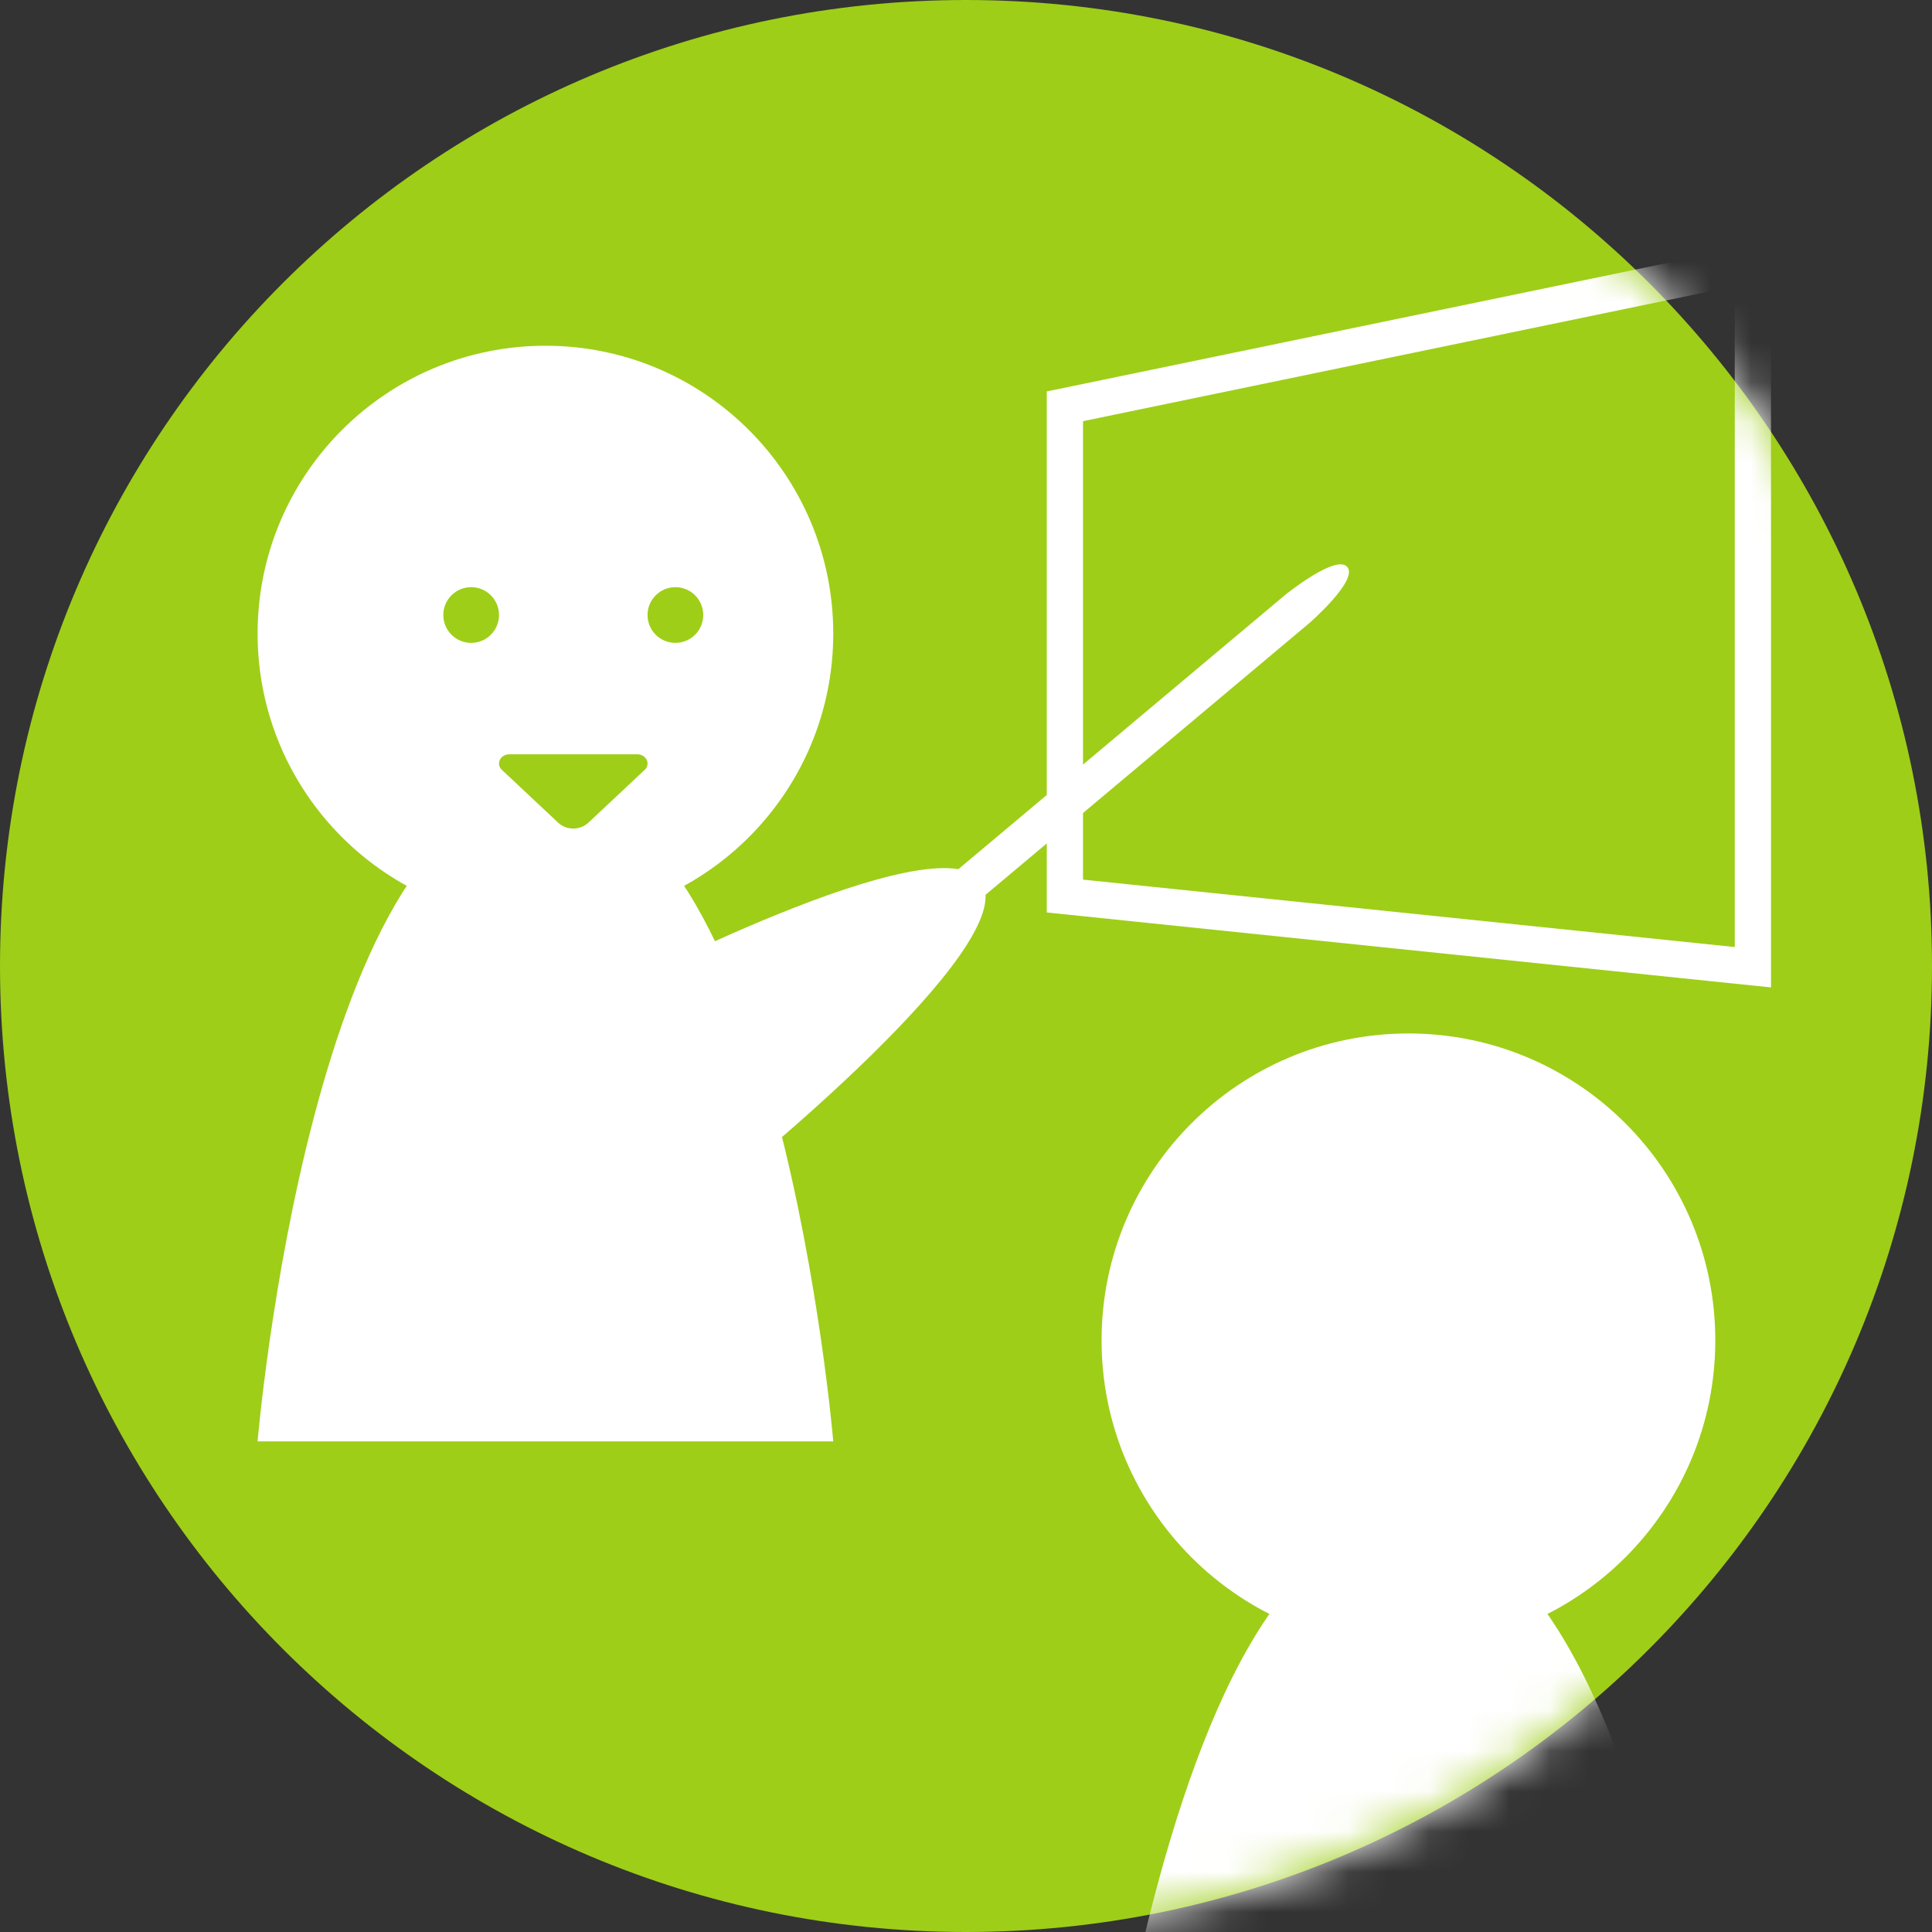
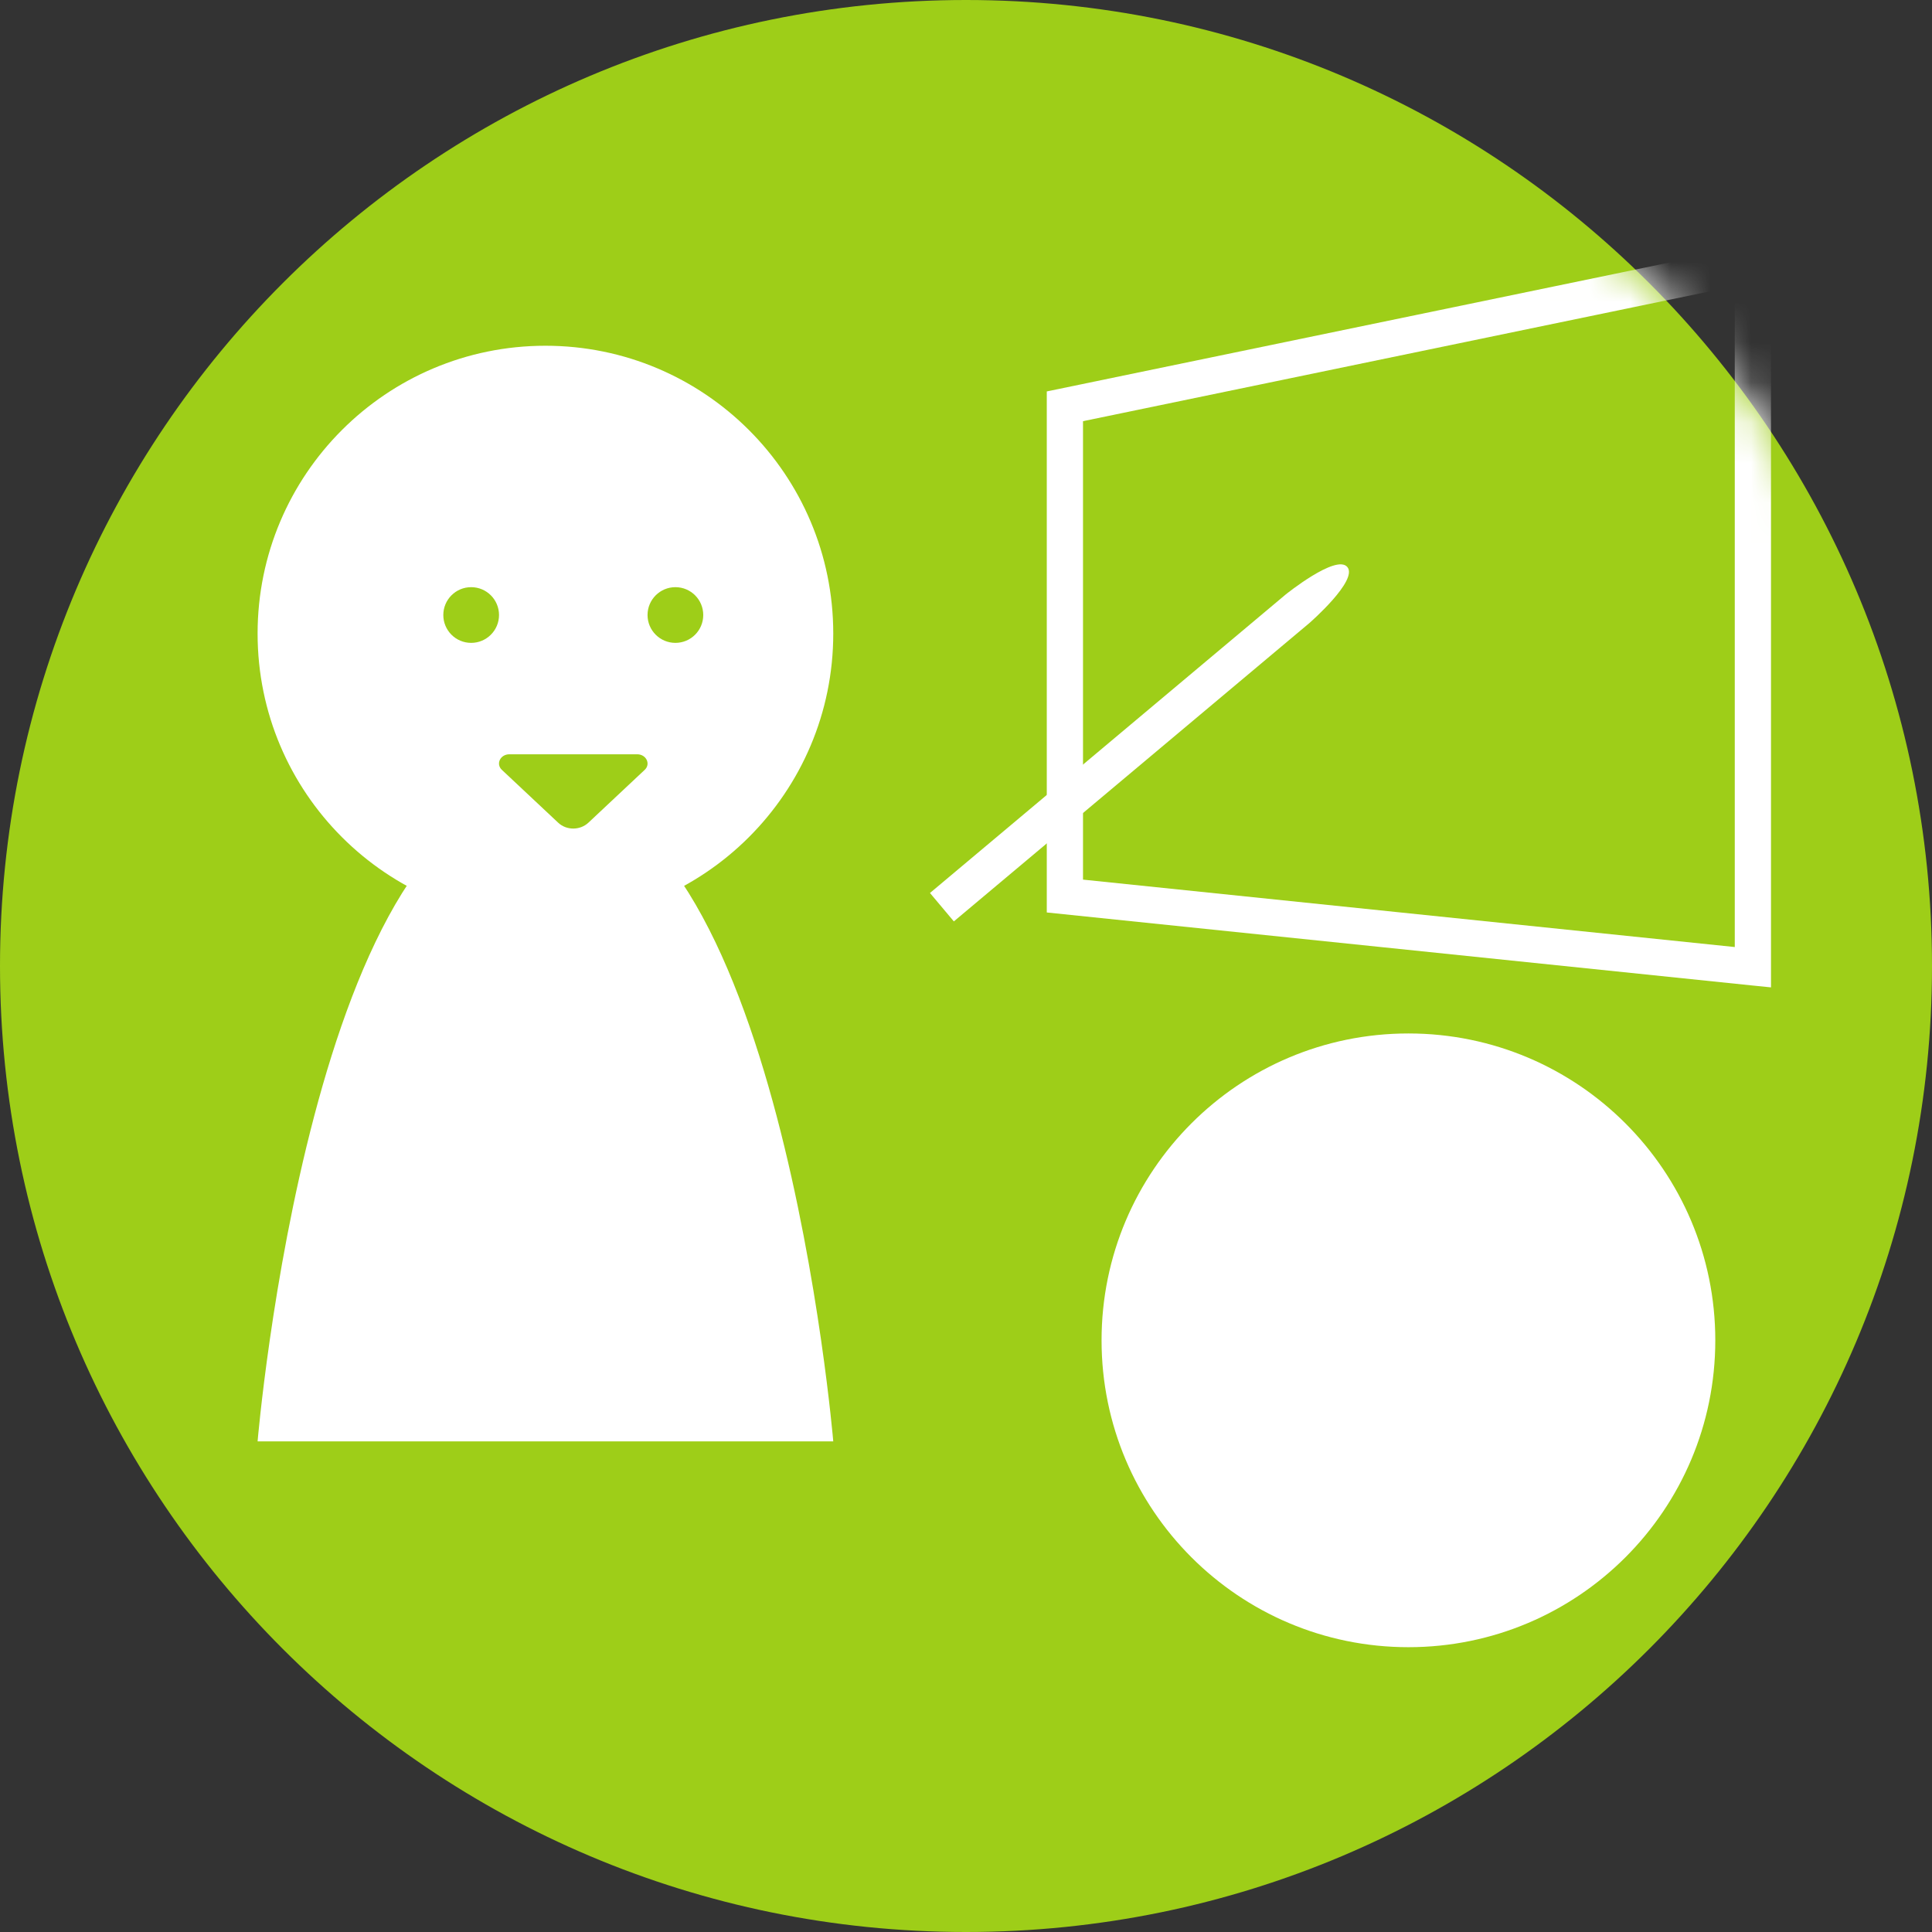
<svg xmlns="http://www.w3.org/2000/svg" width="48" height="48" viewBox="0 0 48 48" fill="none">
  <rect x="0" y="0" width="48" height="48" fill="#333333" stroke="none" />
  <path d="M0 24C0 37.255 10.745 48 24 48C37.255 48 48 37.255 48 24C48 10.745 37.255 0 24 0C10.745 0 0 10.745 0 24Z" fill="#9ECE18" />
  <mask id="mask0_1113_350" style="mask-type:alpha" maskUnits="userSpaceOnUse" x="0" y="0" width="48" height="48">
    <path d="M0 24C0 37.255 10.745 48 24 48C37.255 48 48 37.255 48 24C48 10.745 37.255 0 24 0C10.745 0 0 10.745 0 24Z" fill="#9ECE18" />
  </mask>
  <g mask="url(#mask0_1113_350)">
    <path d="M13.551 22.892C17.5 22.892 20.702 19.691 20.702 15.741C20.702 11.792 17.5 8.59 13.551 8.59C9.602 8.59 6.4 11.792 6.4 15.741C6.4 19.691 9.602 22.892 13.551 22.892Z" fill="white" />
    <path d="M20.702 35.81H6.4C6.4 35.81 7.761 19.663 13.551 19.663C19.34 19.663 20.702 35.81 20.702 35.81Z" fill="white" />
    <path d="M16.78 15.972C17.163 15.972 17.472 15.662 17.472 15.28C17.472 14.898 17.163 14.588 16.78 14.588C16.398 14.588 16.088 14.898 16.088 15.28C16.088 15.662 16.398 15.972 16.78 15.972Z" fill="#9ECE18" />
    <path d="M11.706 15.972C12.088 15.972 12.398 15.662 12.398 15.28C12.398 14.898 12.088 14.588 11.706 14.588C11.323 14.588 11.014 14.898 11.014 15.28C11.014 15.662 11.323 15.972 11.706 15.972Z" fill="#9ECE18" />
    <path d="M15.831 18.74H12.655C12.43 18.74 12.313 18.98 12.469 19.127L13.867 20.439C14.073 20.634 14.411 20.634 14.619 20.439L16.017 19.127C16.173 18.982 16.056 18.74 15.831 18.74Z" fill="#9ECE18" />
-     <path d="M15.069 24.684L18.125 29.346C18.125 29.346 25.419 23.487 24.386 21.912C23.352 20.336 15.071 24.684 15.071 24.684H15.069Z" fill="white" />
    <path d="M23.698 22.892L23.105 22.186L31.94 14.772C31.94 14.772 33.197 13.757 33.474 14.087C33.751 14.417 32.533 15.478 32.533 15.478L23.698 22.892Z" fill="white" />
    <path d="M34.992 40.924C39.203 40.924 42.616 37.511 42.616 33.3C42.616 29.089 39.203 25.676 34.992 25.676C30.782 25.676 27.368 29.089 27.368 33.3C27.368 37.511 30.782 40.924 34.992 40.924Z" fill="white" />
-     <path d="M41.698 48.728C40.457 43.291 38.371 37.847 34.992 37.847C31.613 37.847 29.527 43.291 28.286 48.728H41.698Z" fill="white" />
    <path fill-rule="evenodd" clip-rule="evenodd" d="M44 24.531V6L26.007 9.725V22.67L43.505 24.481L44 24.531ZM26.907 21.854V10.464L43.1 7.111V23.529L26.907 21.854Z" fill="white" />
  </g>
</svg>